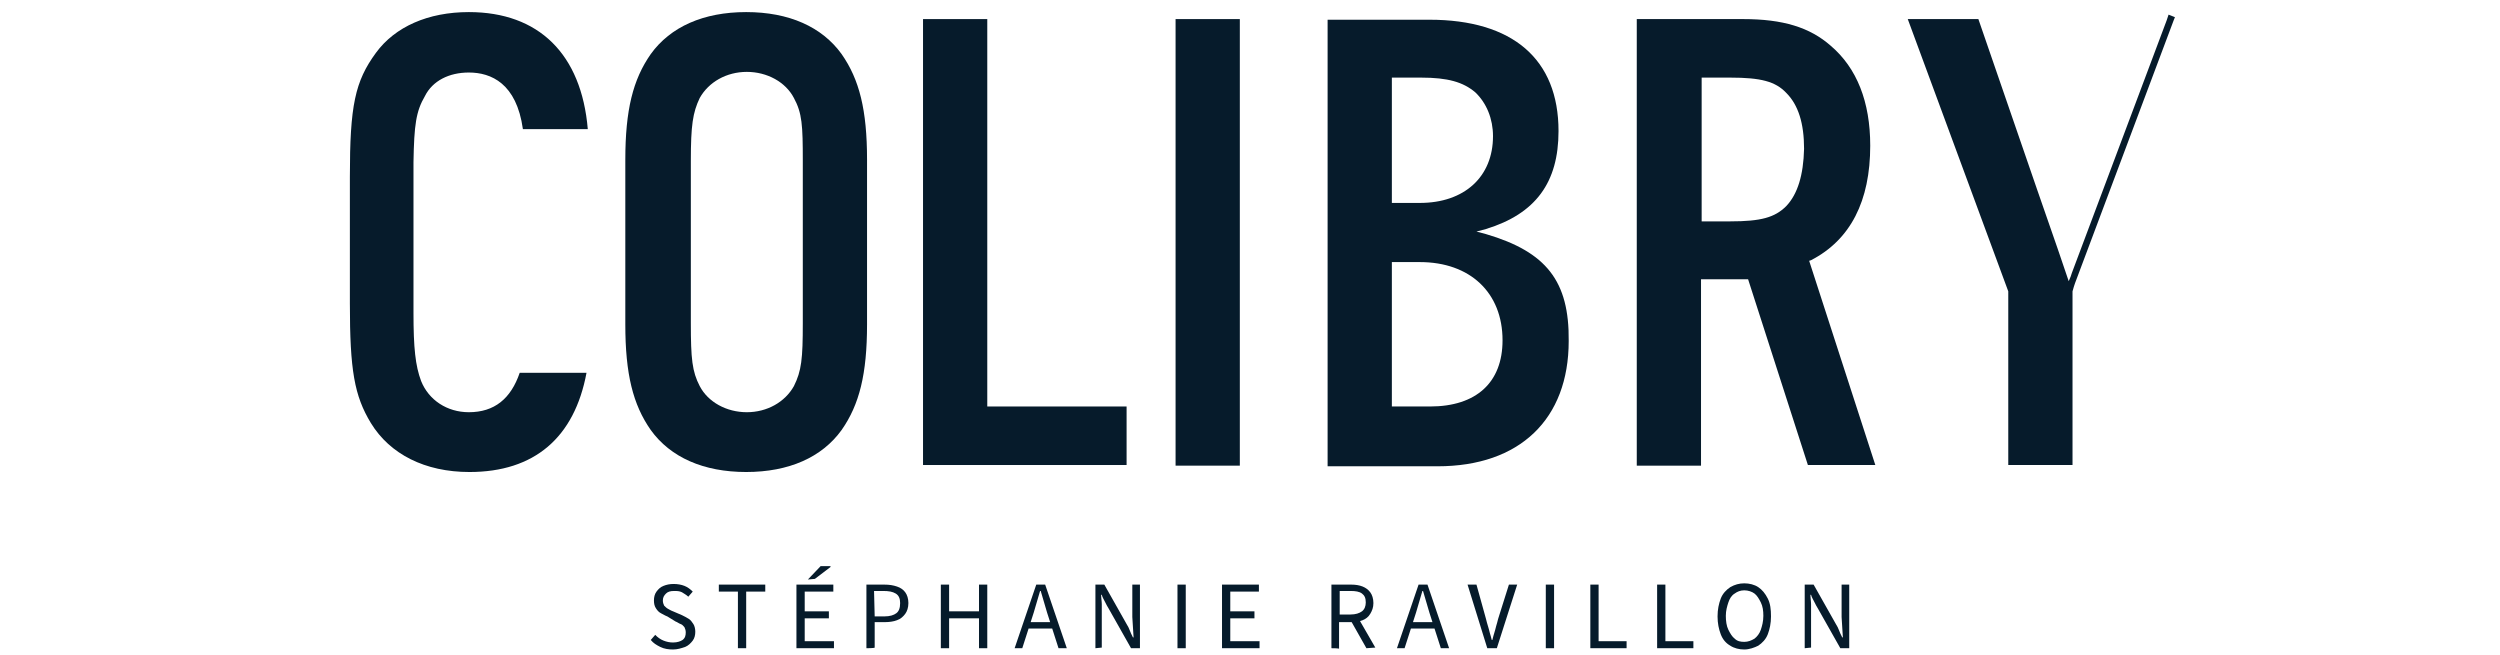
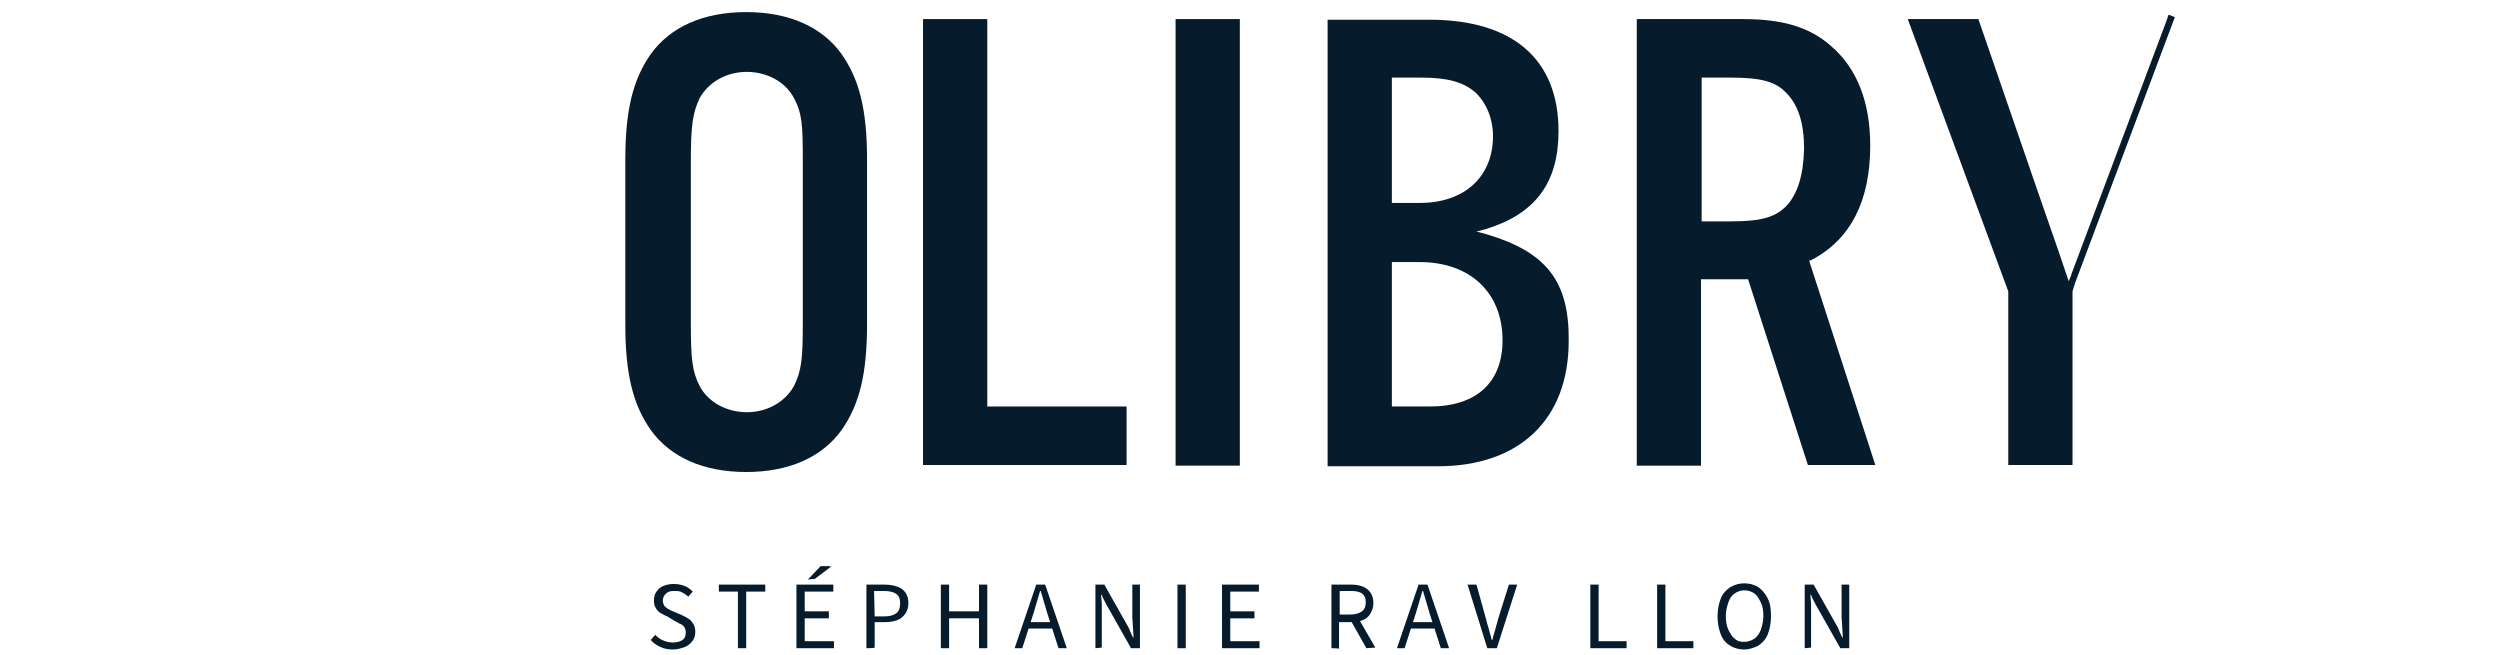
<svg xmlns="http://www.w3.org/2000/svg" version="1.1" id="Calque_1" x="0px" y="0px" viewBox="0 0 393 103" style="enable-background:new 0 0 393 103;" xml:space="preserve">
  <style type="text/css">
	.st0{fill:#061B2B;}
</style>
  <g>
    <g>
      <g>
-         <path class="st0" d="M66.8,15.1c1.2-2.4,3.8-3.7,6.9-3.7c3.5,0,7.5,1.7,8.5,8.9h10.2c-1-11.8-7.7-18.4-18.7-18.4     c-6.4,0-11.6,2.3-14.6,6.4c-3.3,4.5-4.1,8.3-4.1,19.5v19.9c0,10.5,0.7,14.5,3.3,18.8c3,4.9,8.5,7.7,15.5,7.7     c10.2,0,16.5-5.4,18.4-15.6H81.7c-1.4,4.1-4,6.2-8,6.2c-3.4,0-6.3-1.9-7.5-4.9c-0.9-2.4-1.2-5.2-1.2-10.7V25.5     C65.1,19.6,65.4,17.5,66.8,15.1z" />
        <path class="st0" d="M117.3,1.9c-6.7,0-11.9,2.3-15,6.6c-2.8,4-4,8.8-4,16.6V51c0,7.8,1.2,12.6,4,16.6c3.1,4.3,8.3,6.6,15,6.6     c6.7,0,11.9-2.3,15-6.6c2.8-4,4-8.8,4-16.6V25.1c0-7.8-1.2-12.6-4-16.6C129.2,4.2,124,1.9,117.3,1.9z M126.2,50.8     c0,5.6-0.2,7.5-1.4,9.9c-1.4,2.5-4.2,4.1-7.4,4.1s-6.1-1.6-7.4-4.1c-1.2-2.3-1.4-4.3-1.4-9.9V25.3c0-5.6,0.3-7.6,1.4-9.9     c1.4-2.5,4.2-4.1,7.4-4.1s6.1,1.6,7.4,4.1c1.3,2.4,1.4,4.3,1.4,9.9V50.8z" />
        <polygon class="st0" points="155.2,3 145.1,3 145.1,73.1 177.1,73.1 177.1,63.9 155.2,63.9    " />
        <rect x="184.8" y="3" class="st0" width="10.1" height="70.2" />
        <path class="st0" d="M233.6,36.8l-1.5-0.4l1.5-0.4c7.8-2.4,11.4-7.3,11.4-15.4c0-11.3-7.2-17.5-20.3-17.5h-16v70.2H226     c12.9,0,20.6-7.4,20.6-19.7C246.7,44.2,243.1,39.6,233.6,36.8z M218.8,12.2h4.6c4.2,0,6.6,0.7,8.5,2.3c1.8,1.7,2.8,4.2,2.8,6.9     c0,6.4-4.5,10.5-11.5,10.5h-4.4L218.8,12.2L218.8,12.2z M224.8,63.9h-6V41.2h4.4c7.9,0,13,4.8,13,12.3     C236.2,60.1,232.1,63.9,224.8,63.9z" />
        <path class="st0" d="M284.7,40.9c6.2-3.2,9.3-9.3,9.3-18c0-6.9-2.1-12.2-6.2-15.7C284.5,4.3,280.3,3,274,3h-16.7v70.2h10.1V43.9     h7.4l9.4,29.2h10.6L284.4,41L284.7,40.9z M280.8,32.4c-1.8,1.8-4,2.4-8.8,2.4h-4.5V12.2h4.5c4.8,0,7.1,0.6,8.8,2.4     c1.9,1.9,2.8,4.8,2.8,8.8C283.5,27.5,282.6,30.5,280.8,32.4z" />
        <polygon class="st0" points="340.9,2.3 340.6,3.2 325.7,42.9 325.5,43.5 325.2,44.2 325.2,44.2 323.5,39.2 320.2,29.7 311,3      299.9,3 315.7,45.8 315.7,73.1 325.8,73.1 325.8,48 325.8,45.9 325.8,45.8 325.8,45.8 326,45.1 326.2,44.5 341.7,3.2 341.9,2.7         " />
      </g>
    </g>
    <g>
      <g>
        <path class="st0" d="M105.8,102.1c-0.7,0-1.4-0.1-2-0.4s-1.1-0.6-1.5-1.1l0.7-0.8c0.4,0.4,0.8,0.7,1.3,0.9s1,0.3,1.5,0.3     c0.7,0,1.2-0.2,1.5-0.4c0.4-0.3,0.5-0.7,0.5-1.2c0-0.3-0.1-0.6-0.2-0.8c-0.2-0.2-0.3-0.4-0.6-0.5c-0.3-0.1-0.5-0.3-0.8-0.4     l-1.3-0.8c-0.3-0.1-0.6-0.3-1-0.5s-0.6-0.5-0.8-0.8c-0.2-0.3-0.3-0.7-0.3-1.2s0.1-1,0.4-1.4s0.6-0.7,1.1-0.9s1-0.3,1.6-0.3     s1.2,0.1,1.7,0.3c0.5,0.2,0.9,0.5,1.3,0.9l-0.7,0.8c-0.3-0.3-0.7-0.5-1-0.7c-0.4-0.2-0.8-0.2-1.2-0.2c-0.6,0-1,0.1-1.3,0.4     c-0.3,0.3-0.5,0.6-0.5,1.1c0,0.3,0.1,0.6,0.2,0.8c0.2,0.2,0.4,0.4,0.6,0.5s0.5,0.3,0.8,0.4l1.4,0.6c0.4,0.2,0.8,0.4,1.1,0.6     c0.3,0.2,0.5,0.5,0.7,0.8c0.2,0.3,0.3,0.8,0.3,1.2c0,0.5-0.1,1-0.4,1.4s-0.7,0.8-1.2,1C107.1,101.9,106.5,102.1,105.8,102.1z" />
        <path class="st0" d="M116,101.9V93h-3v-1.1h7.3V93h-3v8.9C117.3,101.9,116,101.9,116,101.9z" />
        <path class="st0" d="M125.2,101.9v-10h5.8V93h-4.5v3.1h3.8v1.1h-3.8v3.6h4.6v1.1C131.1,101.9,125.2,101.9,125.2,101.9z M127,91.1     l2-2.1h1.5l0.1,0.1l-2.5,1.9L127,91.1L127,91.1z" />
        <path class="st0" d="M136.2,101.9v-10h2.8c0.8,0,1.4,0.1,2,0.3c0.6,0.2,1,0.5,1.3,0.9s0.5,1,0.5,1.7s-0.2,1.3-0.5,1.7     s-0.7,0.8-1.3,1c-0.5,0.2-1.2,0.3-1.9,0.3h-1.6v4C137.5,101.9,136.2,101.9,136.2,101.9z M137.5,96.9h1.5c0.9,0,1.5-0.2,1.9-0.5     c0.4-0.3,0.6-0.8,0.6-1.6c0-0.7-0.2-1.2-0.7-1.5s-1.1-0.4-2-0.4h-1.4L137.5,96.9L137.5,96.9z" />
        <path class="st0" d="M147.9,101.9v-10h1.3v4.2h4.7v-4.2h1.3v10h-1.3v-4.7h-4.7v4.7H147.9z" />
        <path class="st0" d="M159.5,101.9l3.4-10h1.4l3.4,10h-1.3l-1.8-5.6c-0.2-0.6-0.3-1.1-0.5-1.7s-0.3-1.1-0.5-1.7h-0.1     c-0.2,0.6-0.3,1.1-0.5,1.7s-0.3,1.1-0.5,1.7l-1.8,5.6C160.8,101.9,159.5,101.9,159.5,101.9z M161.3,98.8v-1h4.6v1H161.3z" />
        <path class="st0" d="M172.2,101.9v-10h1.4l3.5,6.2c0.2,0.3,0.4,0.7,0.5,1c0.1,0.3,0.3,0.7,0.5,1.1h0.1c0-0.5-0.1-1.1-0.1-1.6     S178,97.5,178,97v-5.1h1.2v10h-1.4l-3.5-6.2c-0.2-0.3-0.4-0.7-0.6-1.1s-0.4-0.7-0.5-1.1h-0.1c0,0.5,0.1,1,0.1,1.5s0,1.1,0,1.6     v5.2L172.2,101.9L172.2,101.9z" />
        <path class="st0" d="M185.1,101.9v-10h1.3v10H185.1z" />
        <path class="st0" d="M192.1,101.9v-10h5.8V93h-4.5v3.1h3.8v1.1h-3.8v3.6h4.6v1.1C198.1,101.9,192.1,101.9,192.1,101.9z" />
        <path class="st0" d="M209.3,101.9v-10h3.1c0.7,0,1.3,0.1,1.8,0.3c0.5,0.2,0.9,0.5,1.2,0.9s0.5,1,0.5,1.7s-0.2,1.2-0.5,1.7     s-0.7,0.8-1.2,1s-1.1,0.3-1.8,0.3h-1.9v4.2C210.6,101.9,209.3,101.9,209.3,101.9z M210.6,96.6h1.7c0.8,0,1.4-0.2,1.8-0.5     s0.6-0.8,0.6-1.4c0-0.7-0.2-1.1-0.6-1.4c-0.4-0.3-1-0.4-1.8-0.4h-1.7V96.6z M214.8,101.9l-2.6-4.6l1-0.7l3,5.2L214.8,101.9     L214.8,101.9z" />
        <path class="st0" d="M219.6,101.9l3.4-10h1.4l3.4,10h-1.3l-1.8-5.6c-0.2-0.6-0.3-1.1-0.5-1.7s-0.3-1.1-0.5-1.7h-0.1     c-0.2,0.6-0.3,1.1-0.5,1.7s-0.3,1.1-0.5,1.7l-1.8,5.6C220.9,101.9,219.6,101.9,219.6,101.9z M221.4,98.8v-1h4.6v1H221.4z" />
        <path class="st0" d="M233.8,101.9l-3.1-10h1.4l1.5,5.4c0.1,0.4,0.2,0.8,0.3,1.1c0.1,0.3,0.2,0.7,0.3,1.1c0.1,0.3,0.2,0.7,0.3,1.1     h0.1c0.1-0.4,0.2-0.8,0.3-1.1c0.1-0.3,0.2-0.7,0.3-1.1c0.1-0.3,0.2-0.7,0.3-1.1l1.7-5.4h1.3l-3.2,10H233.8z" />
-         <path class="st0" d="M243,101.9v-10h1.3v10H243z" />
+         <path class="st0" d="M243,101.9v-10v10H243z" />
        <path class="st0" d="M250,101.9v-10h1.3v8.9h4.4v1.1C255.6,101.9,250,101.9,250,101.9z" />
        <path class="st0" d="M260.5,101.9v-10h1.3v8.9h4.4v1.1C266.1,101.9,260.5,101.9,260.5,101.9z" />
        <path class="st0" d="M274.2,102.1c-0.8,0-1.6-0.2-2.2-0.6c-0.7-0.4-1.2-1-1.5-1.8c-0.3-0.8-0.5-1.7-0.5-2.8s0.2-2,0.5-2.8     c0.3-0.8,0.9-1.4,1.5-1.8c0.7-0.4,1.4-0.6,2.2-0.6c0.8,0,1.6,0.2,2.2,0.6s1.1,1,1.5,1.8s0.5,1.7,0.5,2.8s-0.2,2-0.5,2.8     c-0.3,0.8-0.9,1.4-1.5,1.8C275.8,101.8,275,102.1,274.2,102.1z M274.2,100.9c0.6,0,1.1-0.2,1.6-0.5c0.4-0.3,0.8-0.8,1-1.4     c0.2-0.6,0.4-1.3,0.4-2.2c0-0.8-0.1-1.5-0.4-2.1s-0.6-1.1-1-1.4s-1-0.5-1.6-0.5s-1.1,0.2-1.5,0.5c-0.5,0.3-0.8,0.8-1,1.4     c-0.2,0.6-0.4,1.3-0.4,2.1c0,0.8,0.1,1.6,0.4,2.2s0.6,1.1,1,1.4C273.1,100.8,273.6,100.9,274.2,100.9z" />
        <path class="st0" d="M283.7,101.9v-10h1.4l3.5,6.2c0.2,0.3,0.4,0.7,0.5,1s0.3,0.7,0.5,1.1h0.1c0-0.5-0.1-1.1-0.1-1.6     s-0.1-1.1-0.1-1.6v-5.1h1.2v10h-1.4l-3.5-6.2c-0.2-0.3-0.4-0.7-0.6-1.1s-0.4-0.7-0.5-1.1h-0.1c0,0.5,0.1,1,0.1,1.5s0,1.1,0,1.6     v5.2L283.7,101.9L283.7,101.9z" />
      </g>
    </g>
  </g>
</svg>